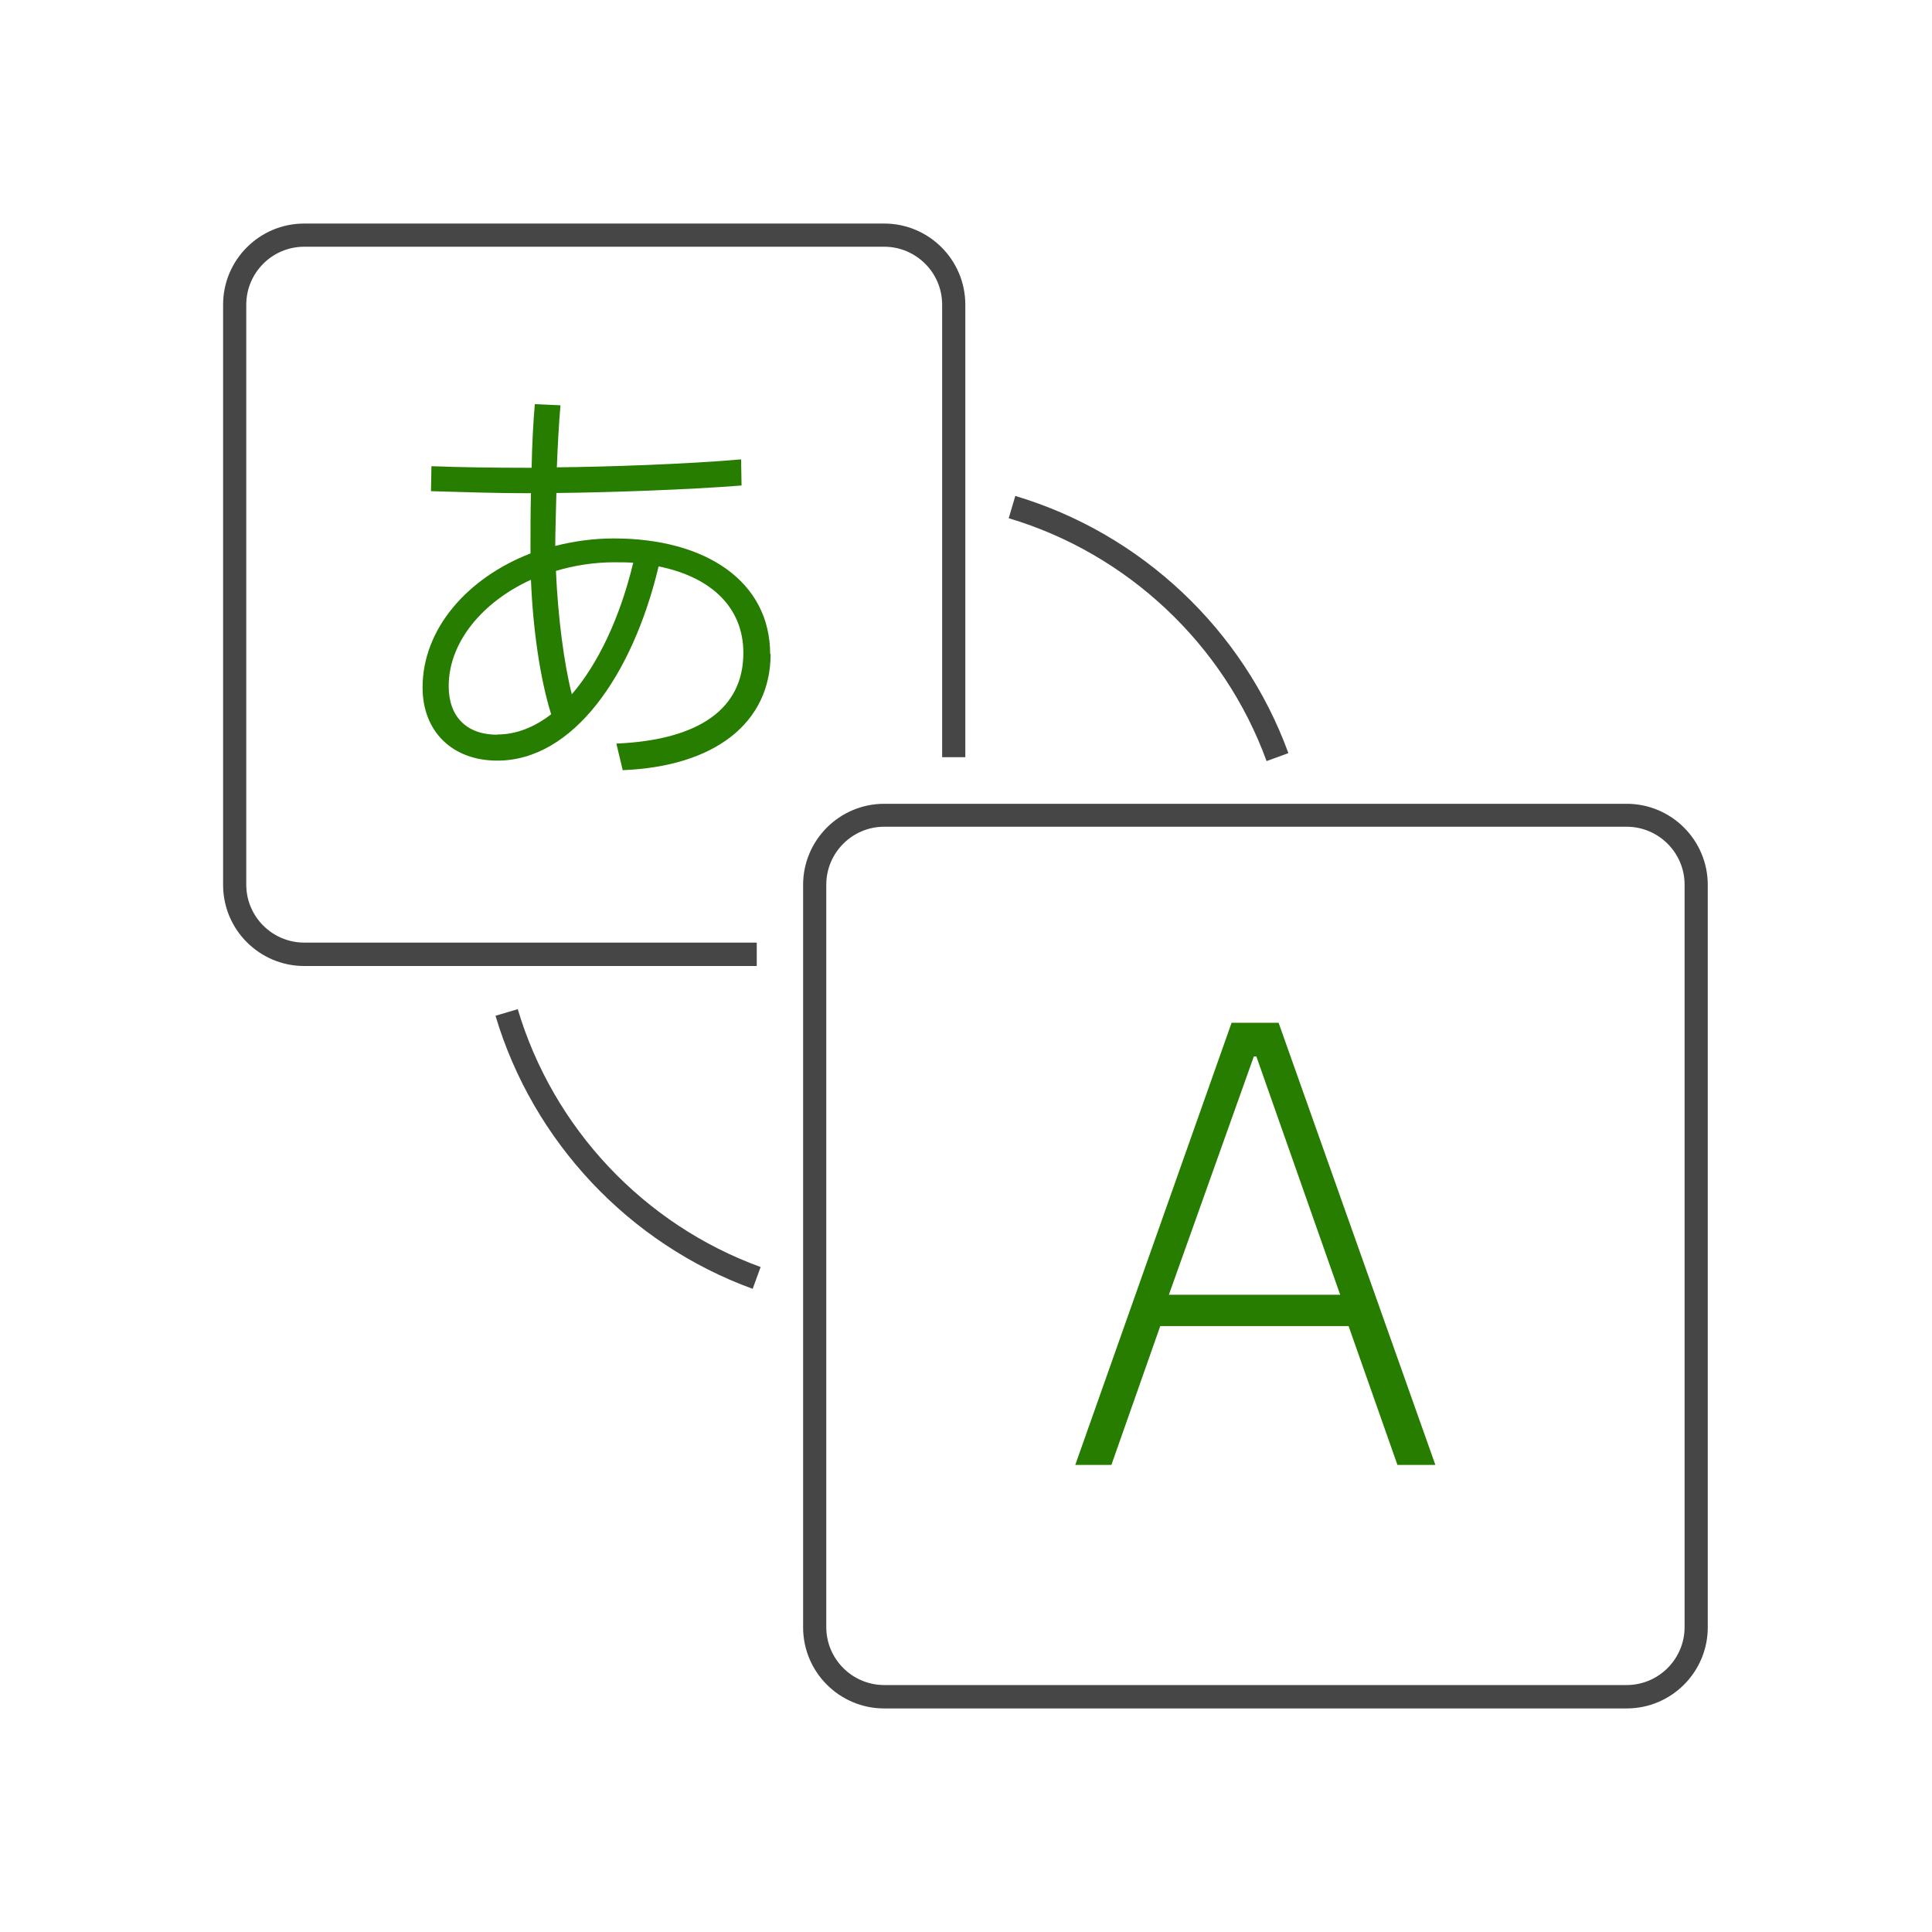
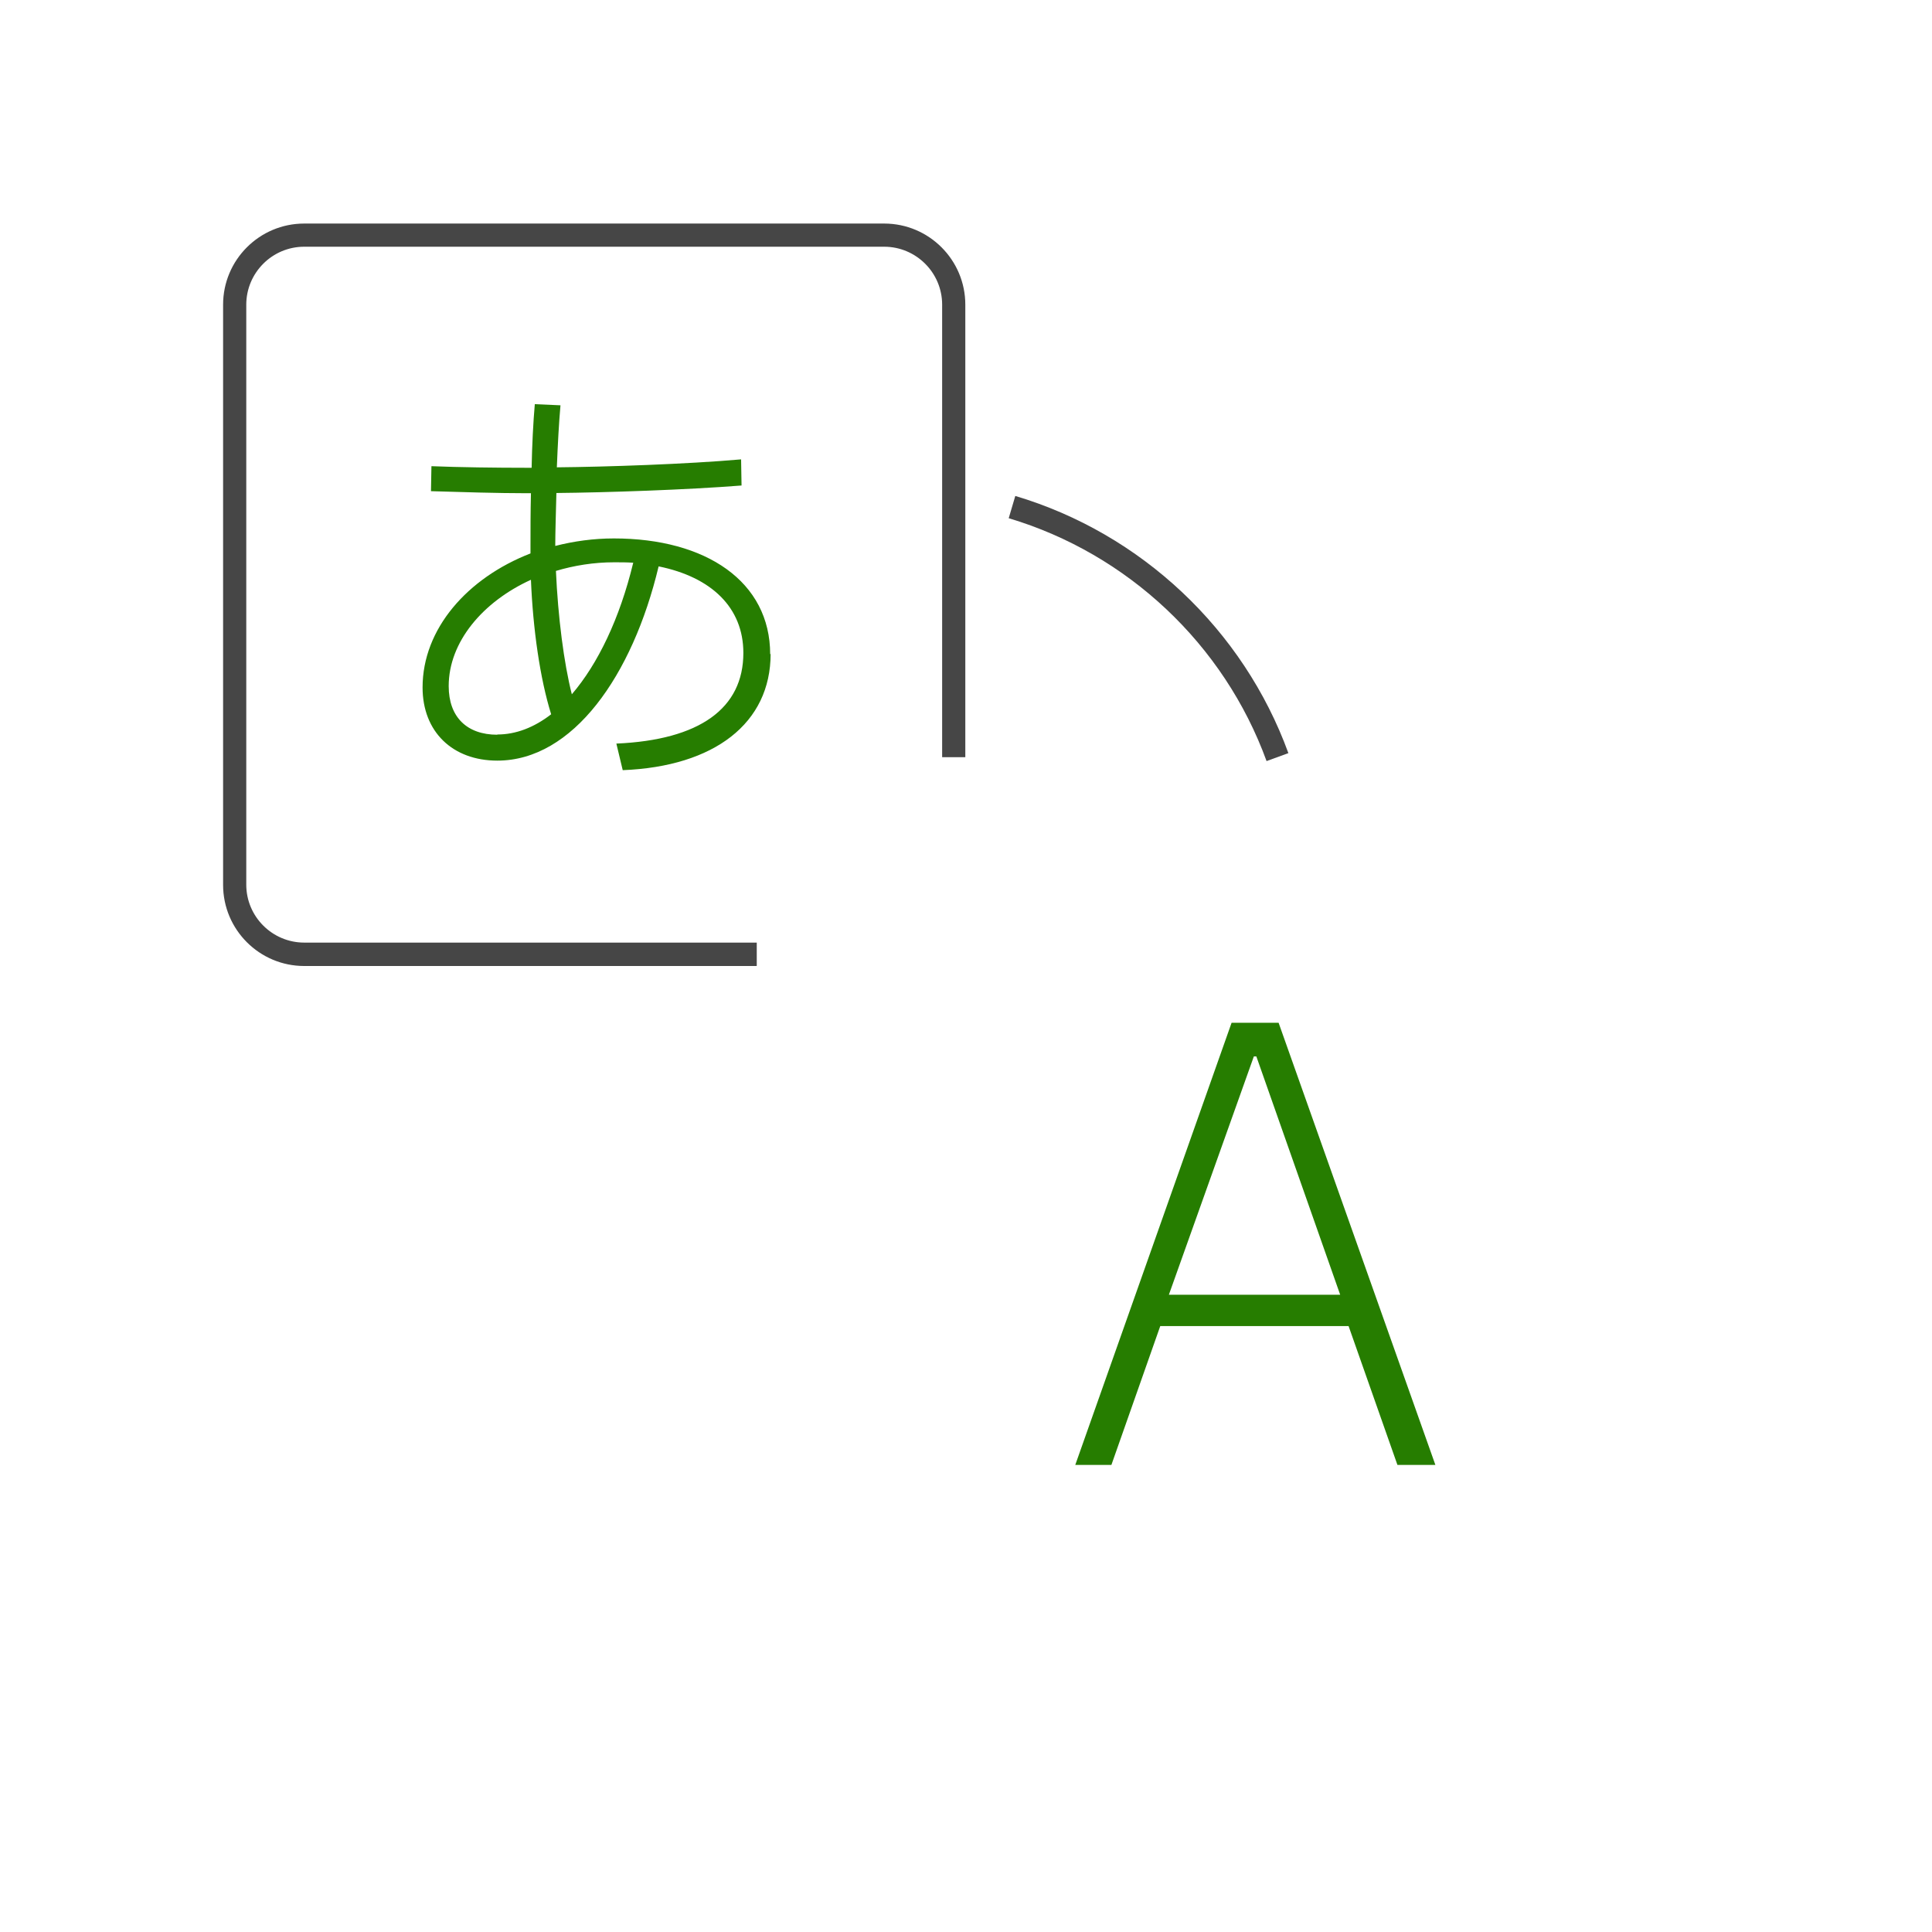
<svg xmlns="http://www.w3.org/2000/svg" viewBox="0 0 85.04 85.04">
  <defs>
    <style>.cls-1{fill:none;opacity:.2;}.cls-1,.cls-2,.cls-3{stroke-width:0px;}.cls-2{fill:#267d00;}.cls-3{fill:#464646;}</style>
  </defs>
  <g id="_アイソレーション枠">
    <rect class="cls-1" y="0" width="85.04" height="85.04" />
    <rect class="cls-1" x="9.81" y="9.81" width="65.41" height="65.41" />
  </g>
  <g id="_楽楽明細">
    <path class="cls-2" d="m47.33,64.48l6.88-19.46h2.07l6.9,19.46h-1.67l-2.15-6.11h-8.29l-2.15,6.11h-1.59Zm4.12-7.49h7.54l-3.69-10.49h-.11l-3.74,10.49Z" />
    <path class="cls-2" d="m33.92,28.78c0,3.05-2.47,4.96-6.51,5.12l-.28-1.17c3.67-.16,5.59-1.55,5.59-3.99,0-2-1.41-3.34-3.73-3.81-1.15,4.82-3.78,8.55-7.1,8.55-1.97,0-3.29-1.27-3.29-3.22,0-2.58,1.97-4.82,4.75-5.9v-.35c0-.66,0-1.46.02-2.3h-.19c-1.24,0-2.91-.05-4.21-.09l.02-1.1c1.22.05,2.89.07,4.13.07h.28c.02-1.01.07-2,.14-2.8l1.13.05c-.07.78-.12,1.74-.16,2.73,2.18-.02,5.73-.14,8.11-.35l.02,1.15c-2.4.19-5.99.31-8.15.33-.02.89-.05,1.71-.05,2.33.82-.21,1.69-.33,2.58-.33,4.06,0,6.88,1.9,6.88,5.1Zm-12.03,3.55c.82,0,1.62-.31,2.37-.89-.49-1.57-.8-3.74-.89-5.92-2.11.96-3.62,2.73-3.62,4.68,0,1.36.8,2.14,2.14,2.14Zm5.99-7.56c-.28-.02-.56-.02-.85-.02-.89,0-1.76.14-2.56.38.09,2.02.35,4.06.7,5.43,1.15-1.34,2.11-3.34,2.7-5.78Z" />
-     <path class="cls-3" d="m71.6,75.2h-32.68c-1.97,0-3.57-1.6-3.57-3.57v-32.68c0-1.97,1.6-3.57,3.57-3.57h32.68c1.97,0,3.57,1.6,3.57,3.57v32.68c0,1.97-1.6,3.57-3.57,3.57Zm-32.68-38.81c-1.41,0-2.55,1.15-2.55,2.55v32.68c0,1.41,1.15,2.55,2.55,2.55h32.68c1.41,0,2.55-1.15,2.55-2.55v-32.68c0-1.41-1.15-2.55-2.55-2.55h-32.68Z" />
    <path class="cls-3" d="m33.3,42.52H13.39c-1.97,0-3.57-1.6-3.57-3.57V13.41c0-1.97,1.6-3.57,3.57-3.57h25.53c1.97,0,3.57,1.6,3.57,3.57v19.92h-1.02V13.41c0-1.41-1.15-2.55-2.55-2.55H13.39c-1.41,0-2.55,1.15-2.55,2.55v25.53c0,1.41,1.15,2.55,2.55,2.55h19.92v1.02Z" />
    <path class="cls-3" d="m55.75,33.5c-1.87-5.14-6.12-9.13-11.35-10.69l.29-.98c5.54,1.65,10.04,5.88,12.02,11.32l-.96.35Z" />
-     <path class="cls-3" d="m33.13,56.73c-5.44-1.98-9.67-6.48-11.32-12.02l.98-.29c1.56,5.24,5.55,9.48,10.69,11.35l-.35.96Z" />
  </g>
</svg>